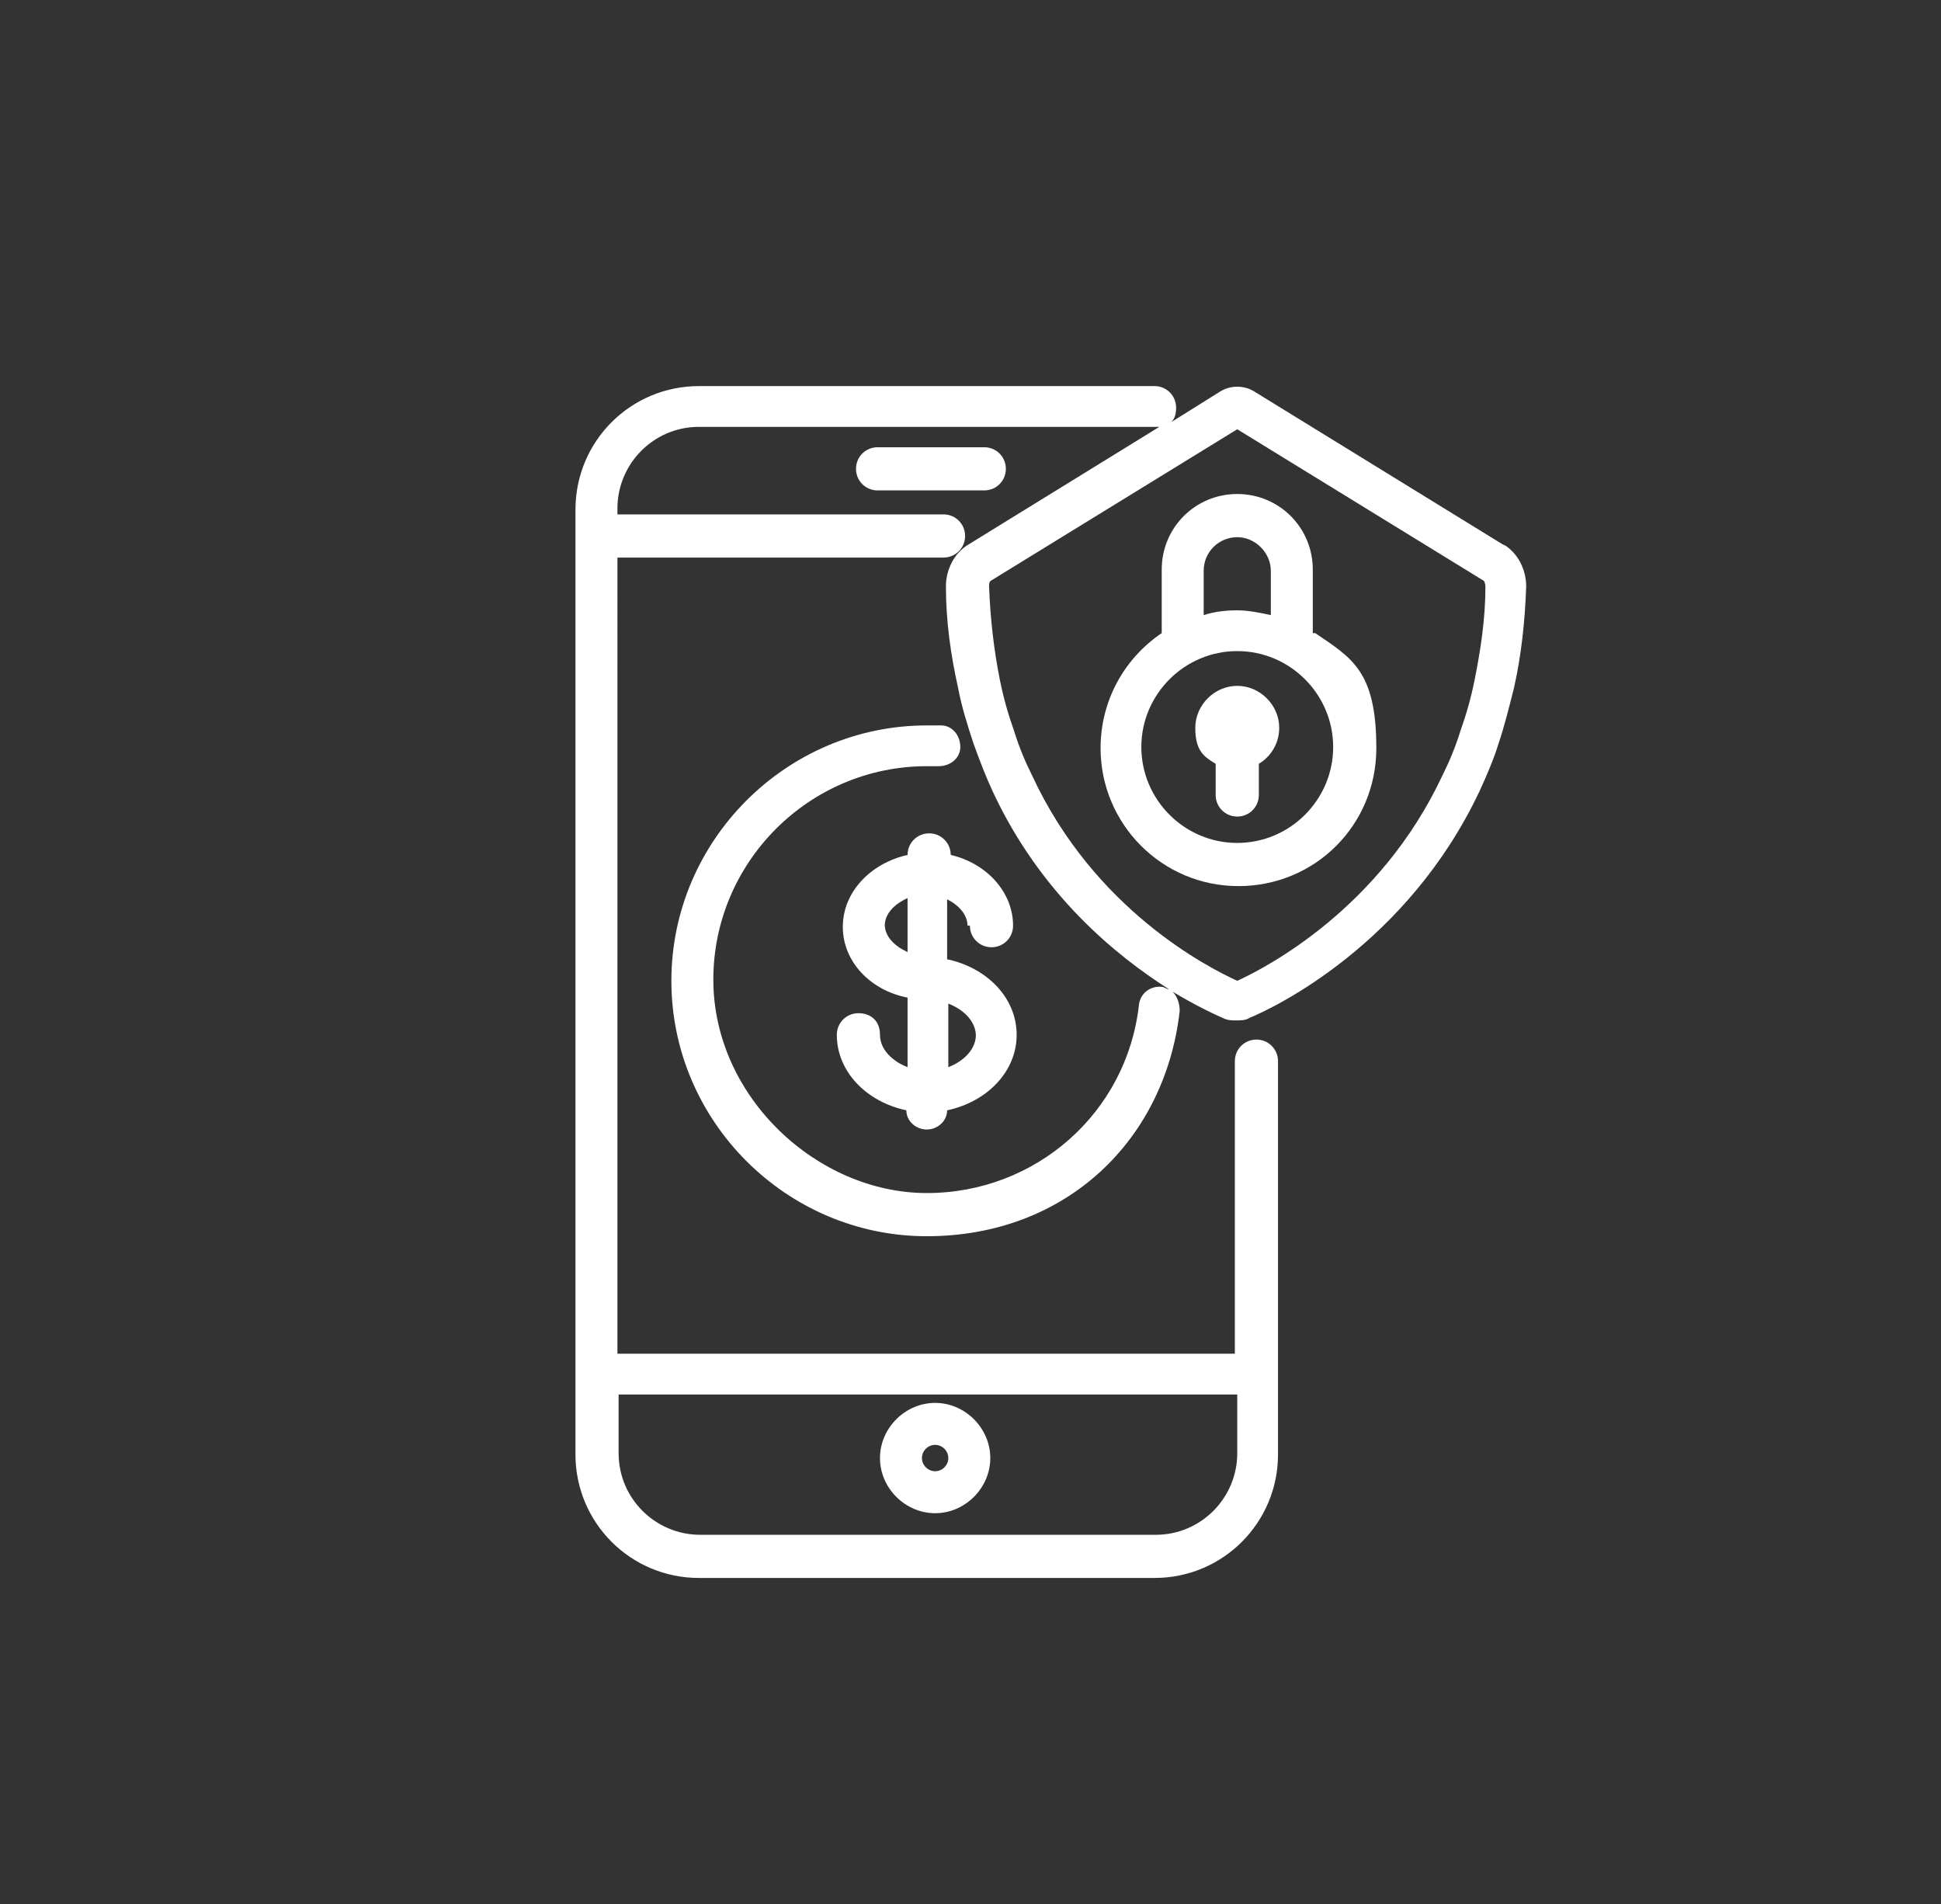
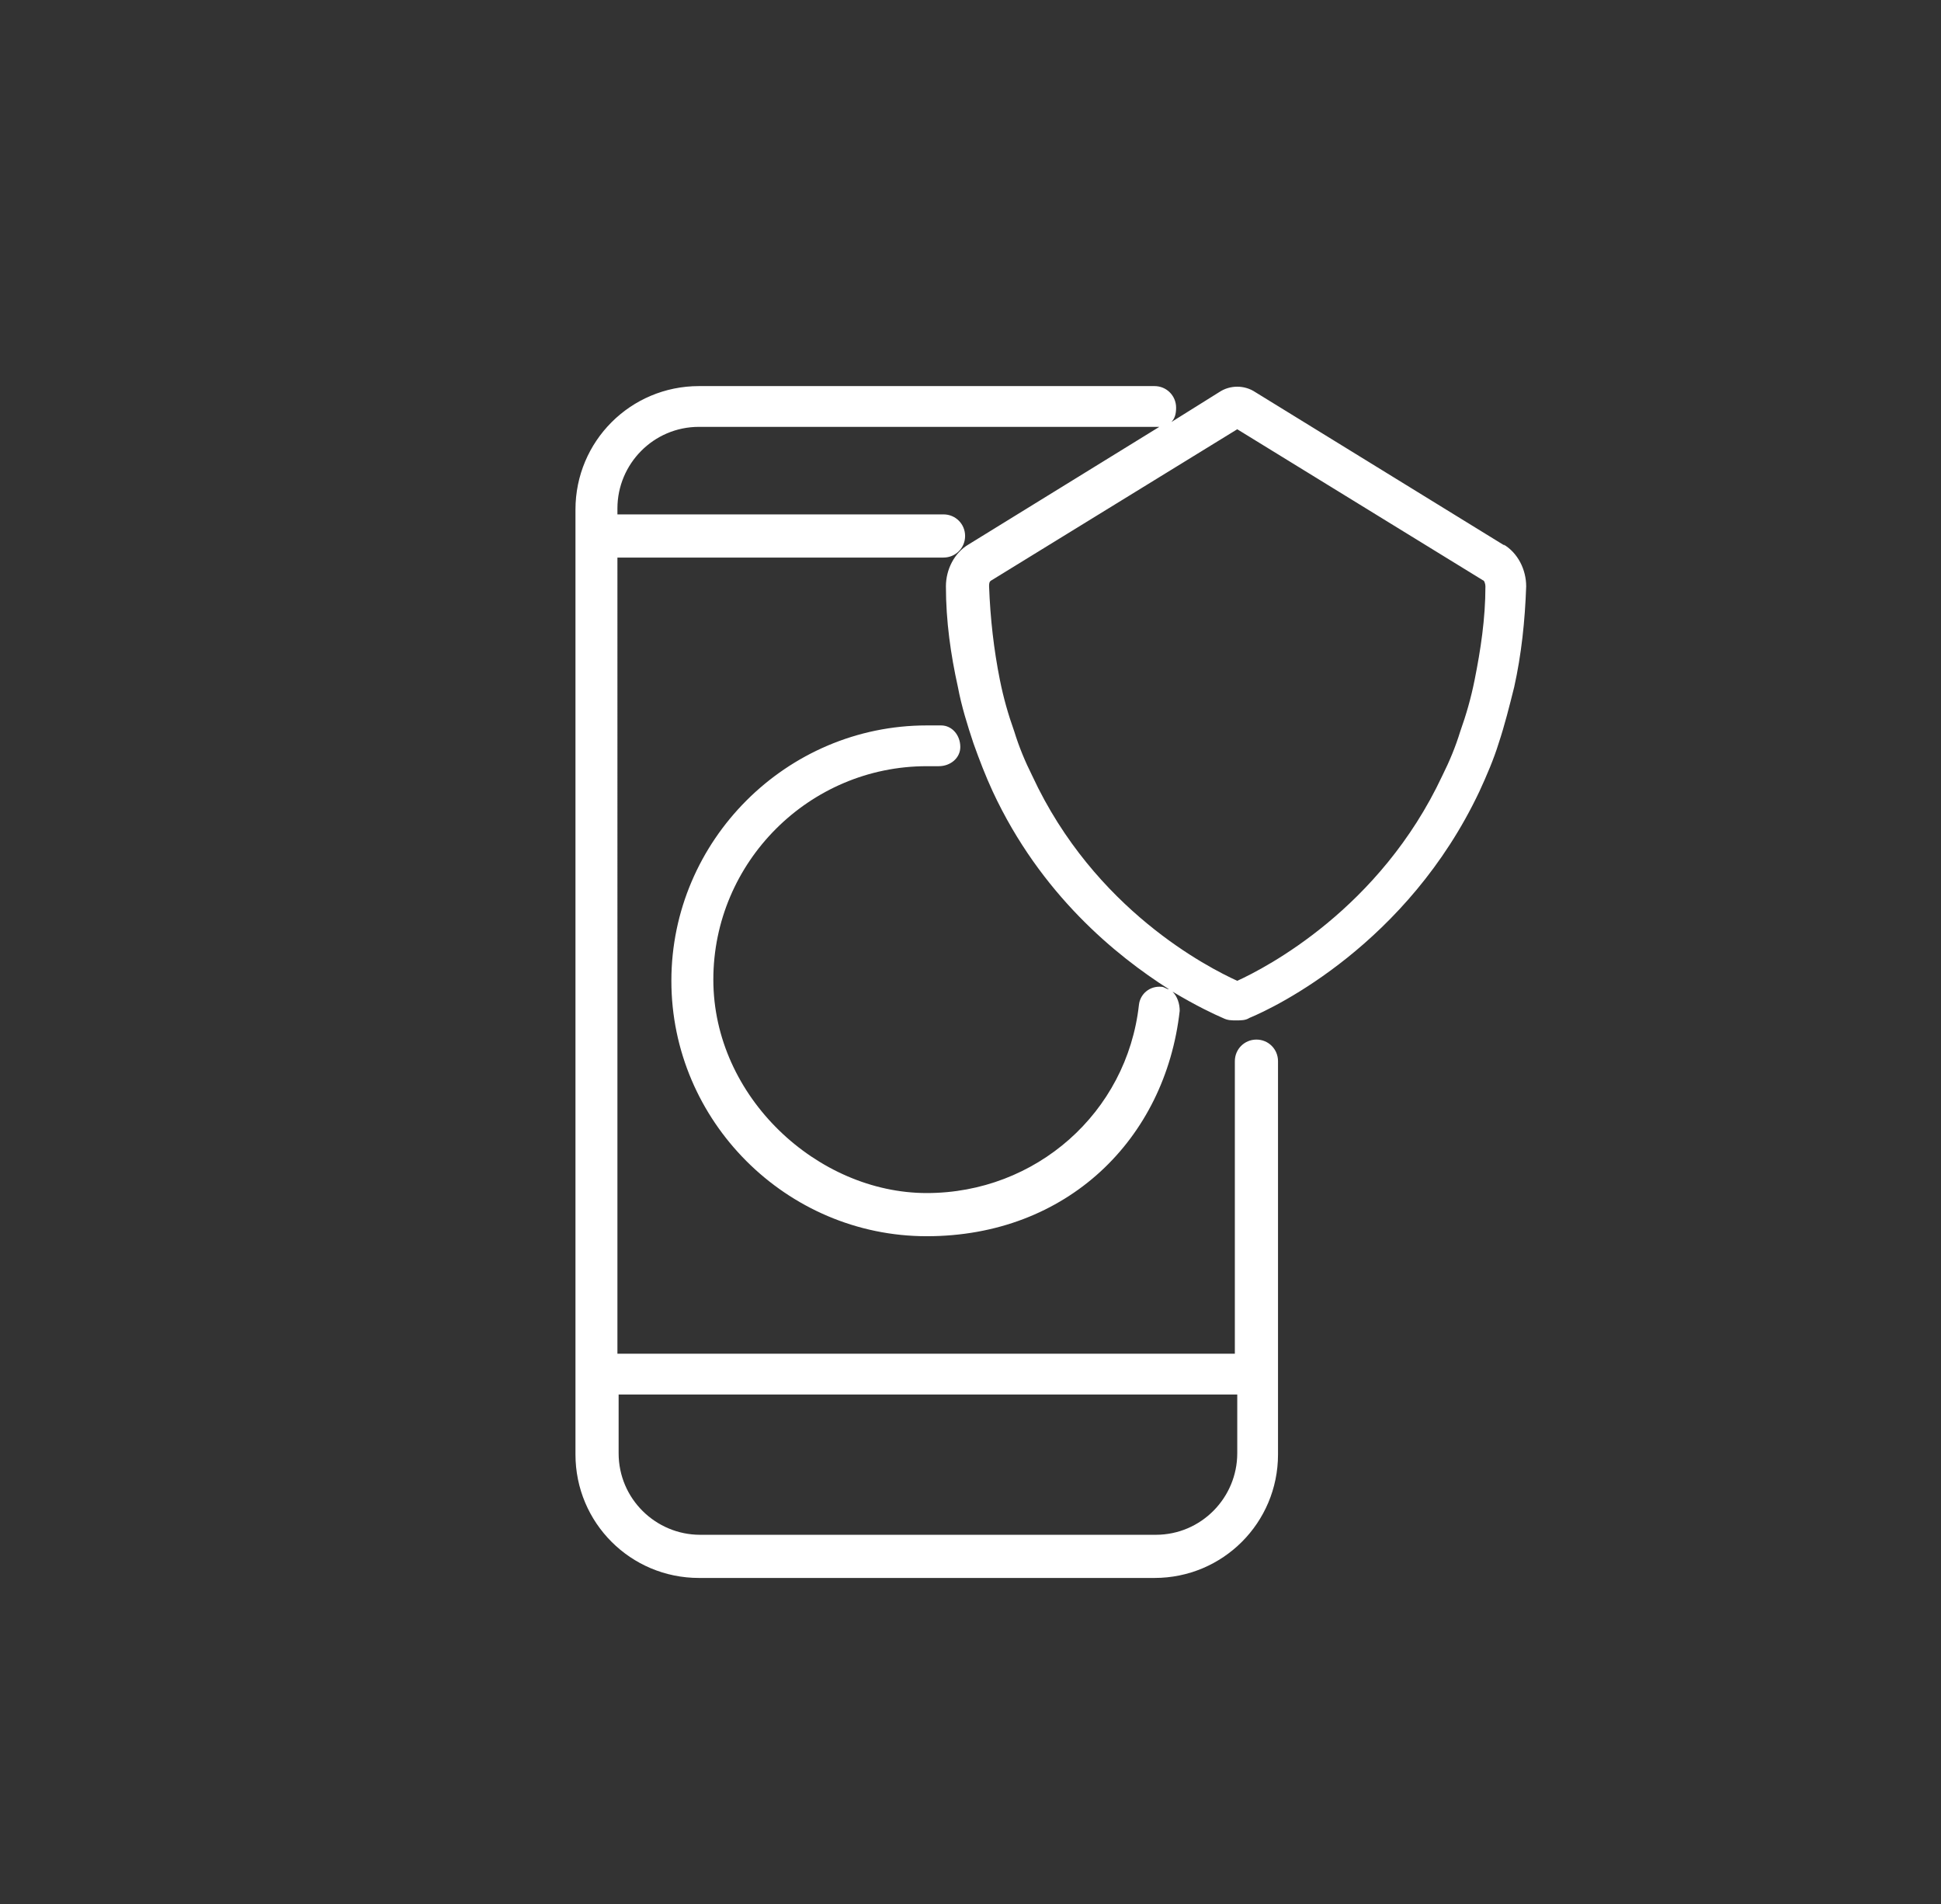
<svg xmlns="http://www.w3.org/2000/svg" id="Layer_1" data-name="Layer 1" version="1.1" viewBox="0 0 161.9 158.8">
  <rect x="0" y="0" width="161.9" height="158.8" fill="#333333" stroke="none" />
  <defs>
    <style>
      .cls-1 {
        fill: #fff;
        stroke-width: 0px;
      }
    </style>
  </defs>
-   <path class="cls-1" d="M83.9,39.1c0-1-.8-1.8-1.8-1.8h-8.9c-1,0-1.8.8-1.8,1.8s.8,1.8,1.8,1.8h8.9c1,0,1.8-.8,1.8-1.8Z" />
-   <path class="cls-1" d="M78,126.2c2.5,0,4.6-2.1,4.6-4.6s-2.1-4.6-4.6-4.6-4.6,2.1-4.6,4.6,2.1,4.6,4.6,4.6ZM78,120.5c.6,0,1.1.5,1.1,1.1s-.5,1.1-1.1,1.1-1.1-.5-1.1-1.1.5-1.1,1.1-1.1Z" />
  <path class="cls-1" d="M125.5,45.5l-20.8-12.8c-.9-.6-2.1-.6-3,0l-4,2.5c.3-.3.4-.7.4-1.2,0-1-.8-1.8-1.8-1.8h-38c-5.7,0-10.3,4.6-10.3,10.3v78.8c0,5.7,4.6,10.3,10.3,10.3h38c5.7,0,10.3-4.6,10.3-10.3v-32.8c0-1-.8-1.8-1.8-1.8s-1.8.8-1.8,1.8v24.4h-51.5V46.5h27.2c1,0,1.8-.8,1.8-1.8s-.8-1.8-1.8-1.8h-27.2v-.5c0-3.7,3-6.8,6.8-6.8h38c.2,0,.3,0,.4,0l-15.9,9.8c-1.2.7-1.9,2.1-1.9,3.5,0,2.9.4,5.7,1,8.4.3,1.6.8,3.2,1.3,4.7.5,1.4,1,2.7,1.6,4,4,8.6,10.3,13.7,14.7,16.5-.2,0-.4-.2-.6-.2-1-.1-1.8.6-1.9,1.5-1,9-8.6,15.7-17.7,15.7s-17.8-8-17.8-17.8,8-17.8,17.8-17.8.7,0,1,0c1,0,1.8-.7,1.8-1.6,0-1-.7-1.8-1.6-1.8-.4,0-.8,0-1.2,0-11.7,0-21.3,9.6-21.3,21.3s9.6,21.3,21.3,21.3,19.9-8.1,21.1-18.8c0-.6-.2-1.2-.6-1.6,2,1.2,3.5,1.9,4.2,2.2h0c.4.2.7.2,1.1.2s.8,0,1.1-.2c2.2-.9,13.2-6.2,19.2-18.9.6-1.3,1.2-2.7,1.6-4,.5-1.5.9-3.1,1.3-4.7.6-2.7.9-5.5,1-8.4,0-1.4-.7-2.8-1.9-3.5ZM103.2,116.3v4.9c0,3.7-3,6.8-6.8,6.8h-38c-3.7,0-6.8-3-6.8-6.8v-4.9h51.5ZM123,56.7c-.3,1.5-.7,2.9-1.2,4.3-.4,1.3-.9,2.5-1.5,3.7-5.2,11.1-14.7,16-17.1,17.1-2.4-1.1-11.9-5.9-17.1-17.1-.6-1.2-1.1-2.4-1.5-3.7-.5-1.4-.9-2.8-1.2-4.3-.5-2.5-.8-5.1-.9-7.8,0-.2,0-.4.2-.5l20.5-12.6,20.5,12.6c.1,0,.2.3.2.5,0,2.7-.4,5.3-.9,7.8Z" />
-   <path class="cls-1" d="M109.5,52.8c0,0,0-.1,0-.2v-5.1c0-3.5-2.8-6.3-6.3-6.3s-6.3,2.8-6.3,6.3v5.1c0,0,0,.1,0,.2-3.1,2.1-5.1,5.6-5.1,9.6,0,6.3,5.1,11.5,11.5,11.5s11.5-5.1,11.5-11.5-2-7.5-5.1-9.6ZM100.4,47.6c0-1.6,1.3-2.8,2.8-2.8s2.8,1.3,2.8,2.8v3.7c-.9-.2-1.9-.4-2.8-.4s-1.9.1-2.8.4v-3.7ZM103.2,70.3c-4.4,0-8-3.6-8-8s3.6-8,8-8,8,3.6,8,8-3.6,8-8,8Z" />
-   <path class="cls-1" d="M103.2,57.2c-1.9,0-3.5,1.6-3.5,3.5s.7,2.4,1.7,3v2.6c0,1,.8,1.8,1.8,1.8s1.8-.8,1.8-1.8v-2.6c1-.6,1.7-1.7,1.7-3,0-1.9-1.6-3.5-3.5-3.5ZM103.6,60.7s0,0-.1,0h1.4-1.3Z" />
-   <path class="cls-1" d="M80.9,77.2c0,1,.8,1.8,1.8,1.8s1.8-.8,1.8-1.8c0-2.8-2.2-5.2-5.2-5.9h0c0-1-.8-1.8-1.8-1.8s-1.8.8-1.8,1.8h0c-3.1.7-5.4,3.1-5.4,6s2.3,5.3,5.4,5.9v5.8c-1.3-.5-2.3-1.5-2.3-2.7s-.8-1.8-1.8-1.8-1.8.8-1.8,1.8c0,3.1,2.5,5.6,5.8,6.3,0,.9.8,1.6,1.7,1.6s1.7-.7,1.7-1.6c3.3-.7,5.8-3.2,5.8-6.3s-2.5-5.6-5.8-6.3v-5c1,.5,1.7,1.3,1.7,2.2ZM73.8,77.2c0-1,.8-1.8,1.9-2.3v4.5c-1.1-.5-1.9-1.3-1.9-2.3ZM81.4,86.3c0,1.2-1,2.2-2.3,2.7v-5.3c1.3.5,2.3,1.5,2.3,2.7Z" />
</svg>